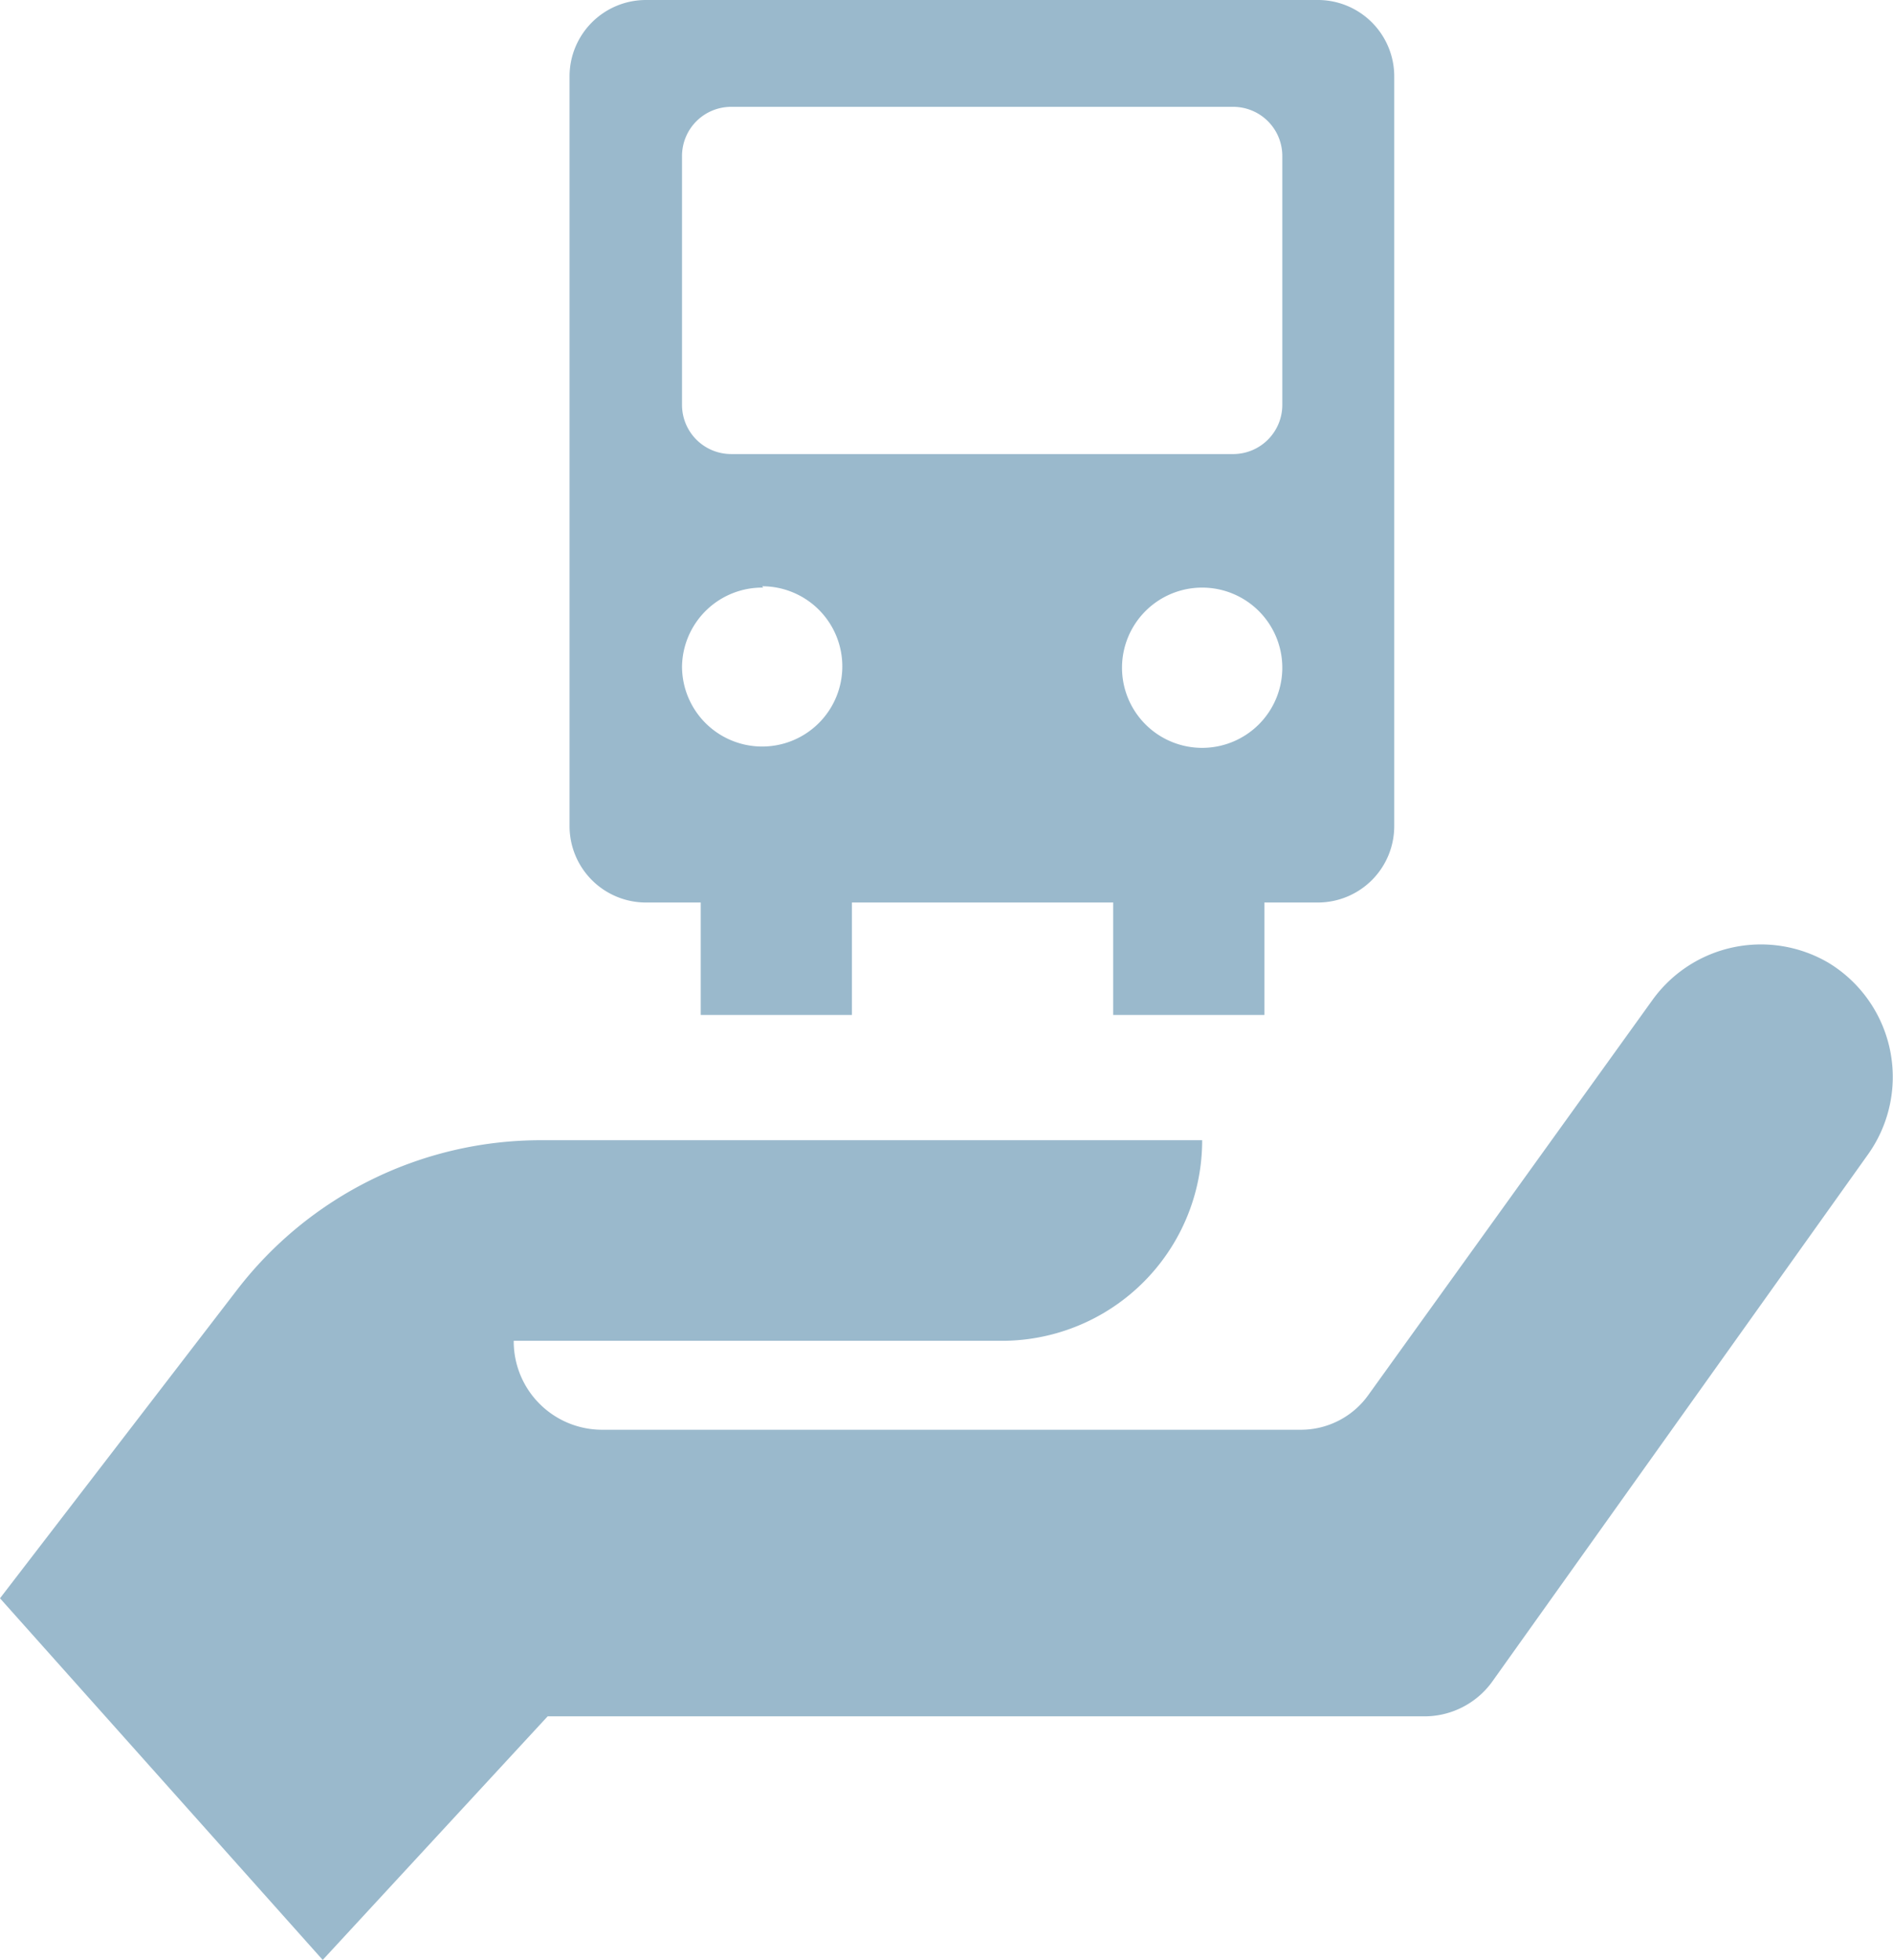
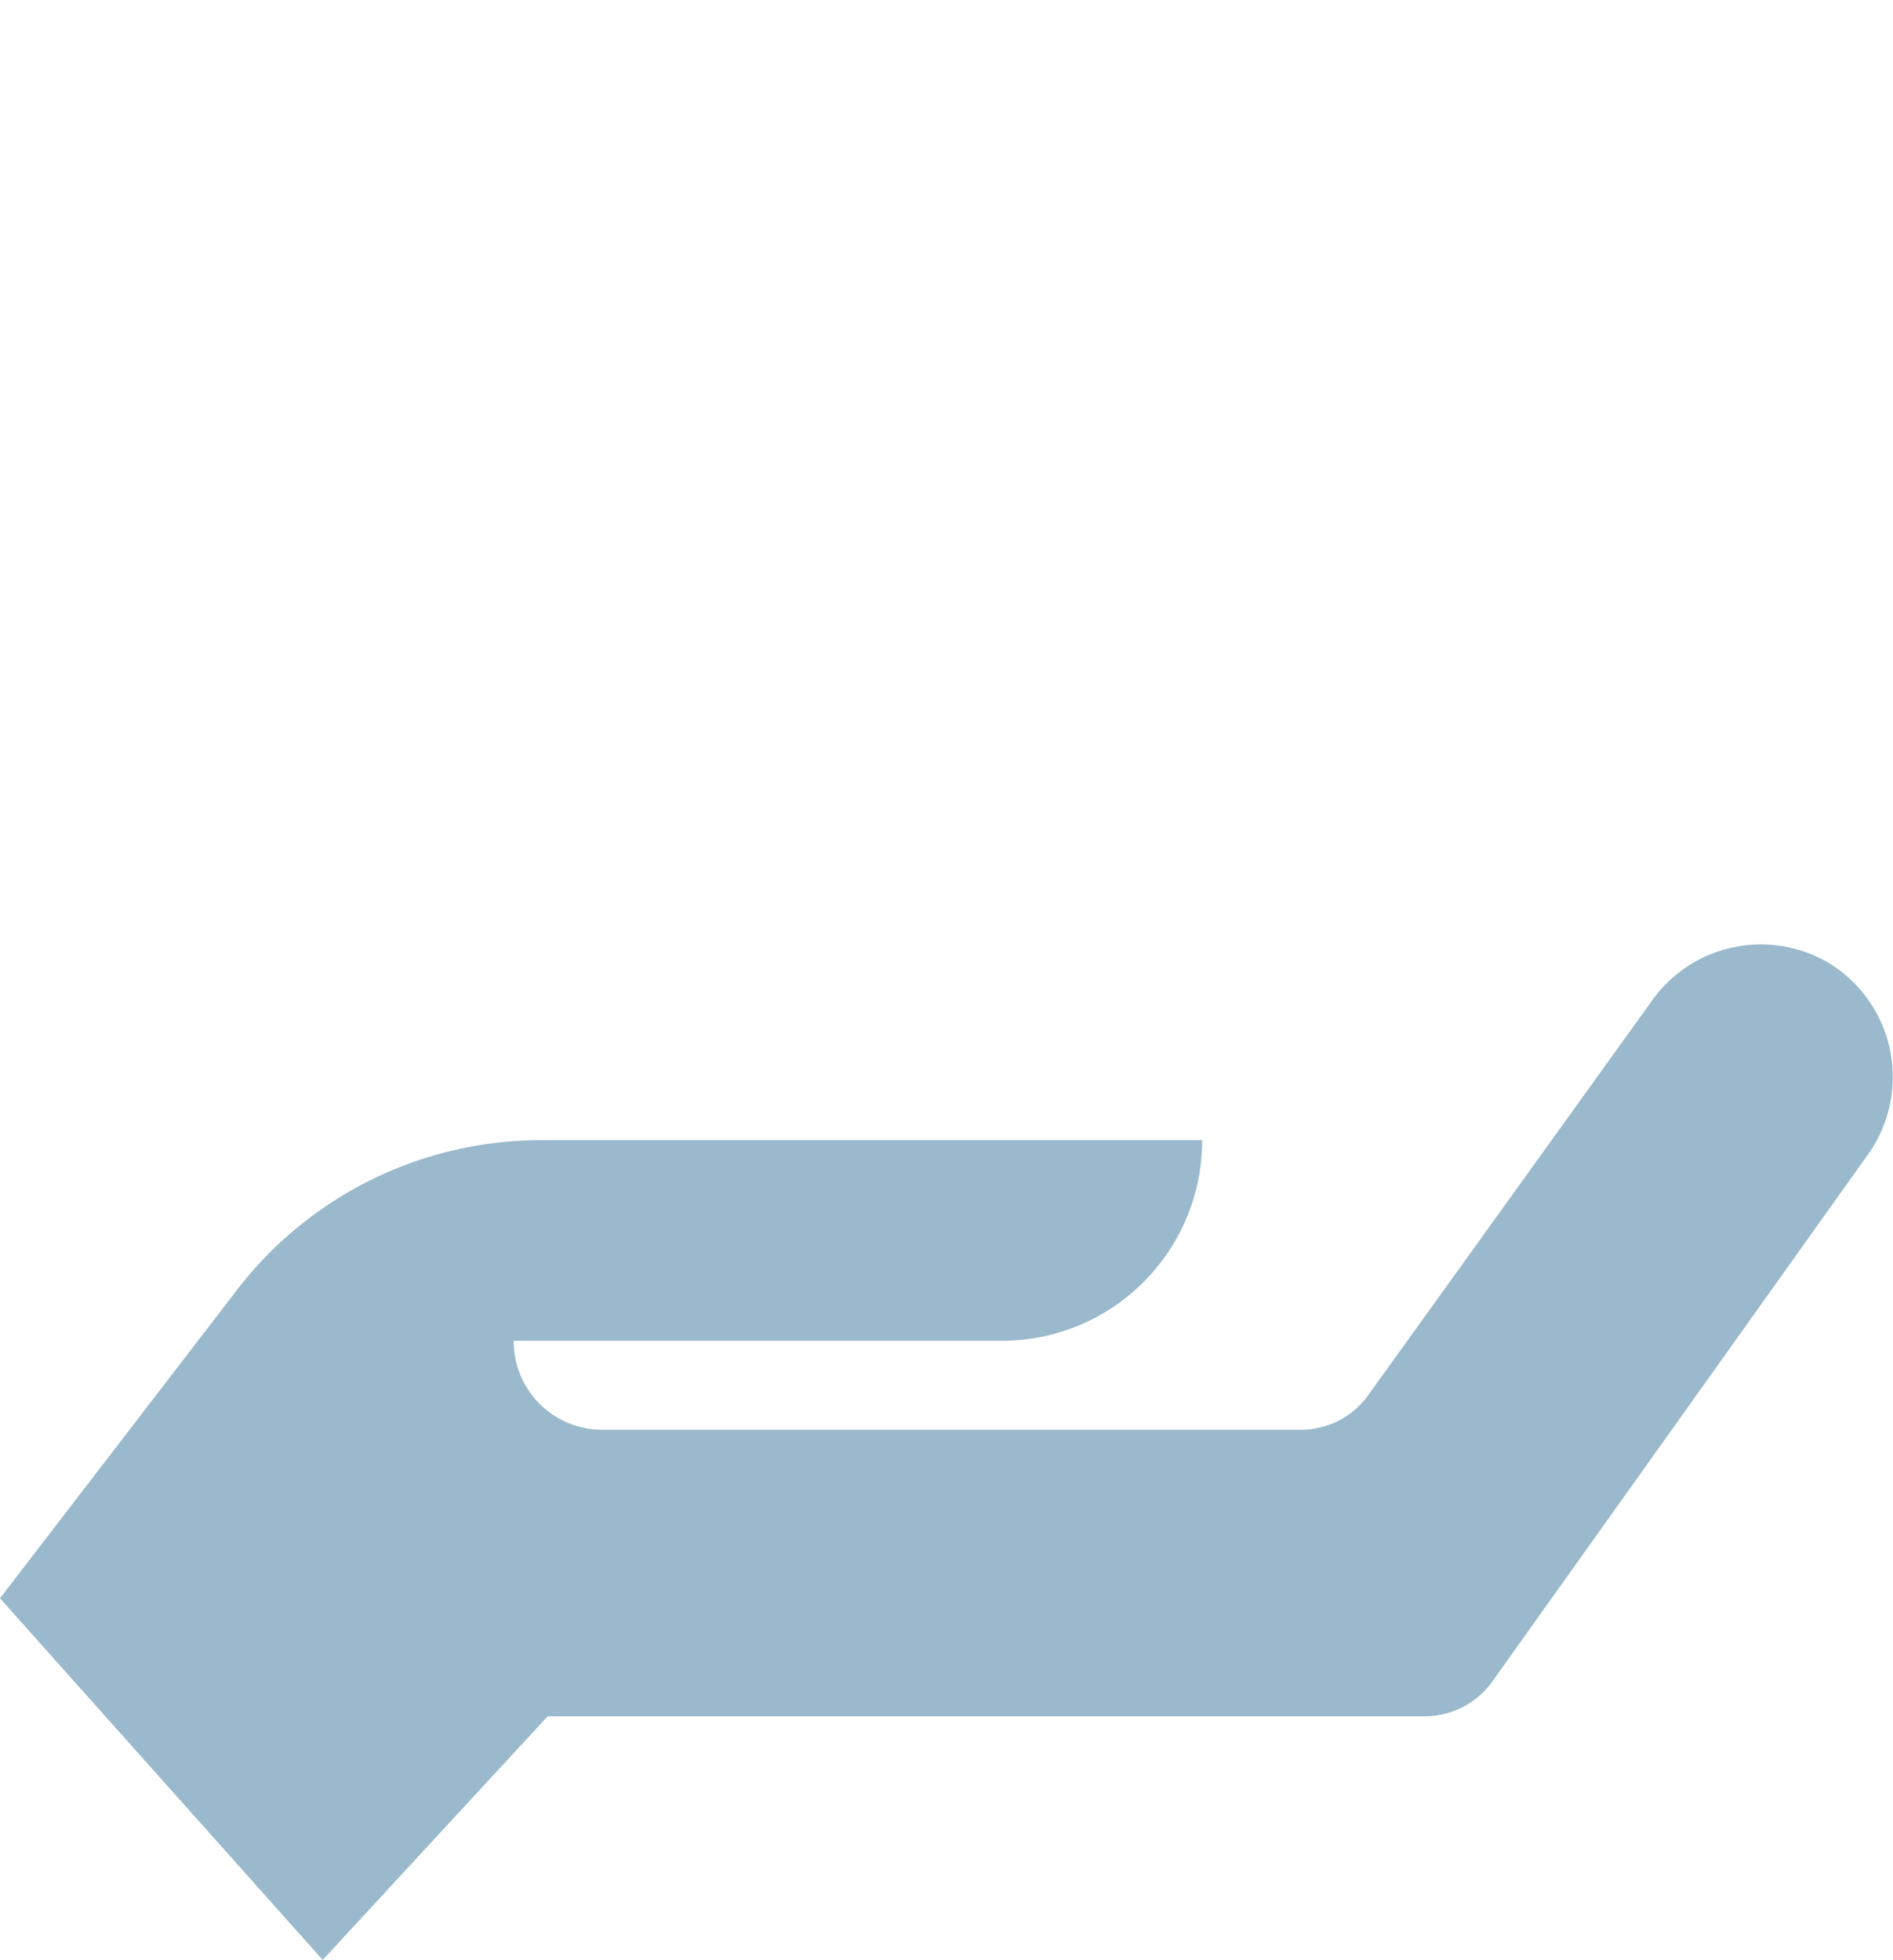
<svg xmlns="http://www.w3.org/2000/svg" viewBox="0 0 70.86 73.38">
  <title>4</title>
  <g id="Layer_2" data-name="Layer 2">
    <g id="Icons">
      <path d="M68.45,36.05a5,5,0,0,0-6.58,1.37L51.22,52.23a3.1,3.1,0,0,1-2.53,1.3H22.54a3.31,3.31,0,0,1-3.31-3.33H37.45A7.5,7.5,0,0,0,45,42.69H20.24A14.34,14.34,0,0,0,8.86,48.31L0,59.84,12.08,73.38l8.42-9.12H53.29A3.13,3.13,0,0,0,55.83,63L69.94,43.2A5,5,0,0,0,68.45,36.05Z" style="fill:#9ab9cc" />
-       <path d="M24.18,33.79h2.05V38h5.66V33.79h9.78V38h5.66V33.79h2a2.86,2.86,0,0,0,2.86-2.86V2.86A2.86,2.86,0,0,0,49.37,0H24.18a2.86,2.86,0,0,0-2.86,2.86V30.93A2.86,2.86,0,0,0,24.18,33.79ZM45,28a3,3,0,1,1,3-3A3,3,0,0,1,45,28ZM25.53,5.86A1.84,1.84,0,0,1,27.37,4H46.19A1.84,1.84,0,0,1,48,5.86v9.31A1.84,1.84,0,0,1,46.19,17H27.37a1.84,1.84,0,0,1-1.84-1.84Zm3,16.09a3,3,0,1,1-3,3A3,3,0,0,1,28.57,22Z" style="fill:#9ab9cc" />
    </g>
  </g>
</svg>